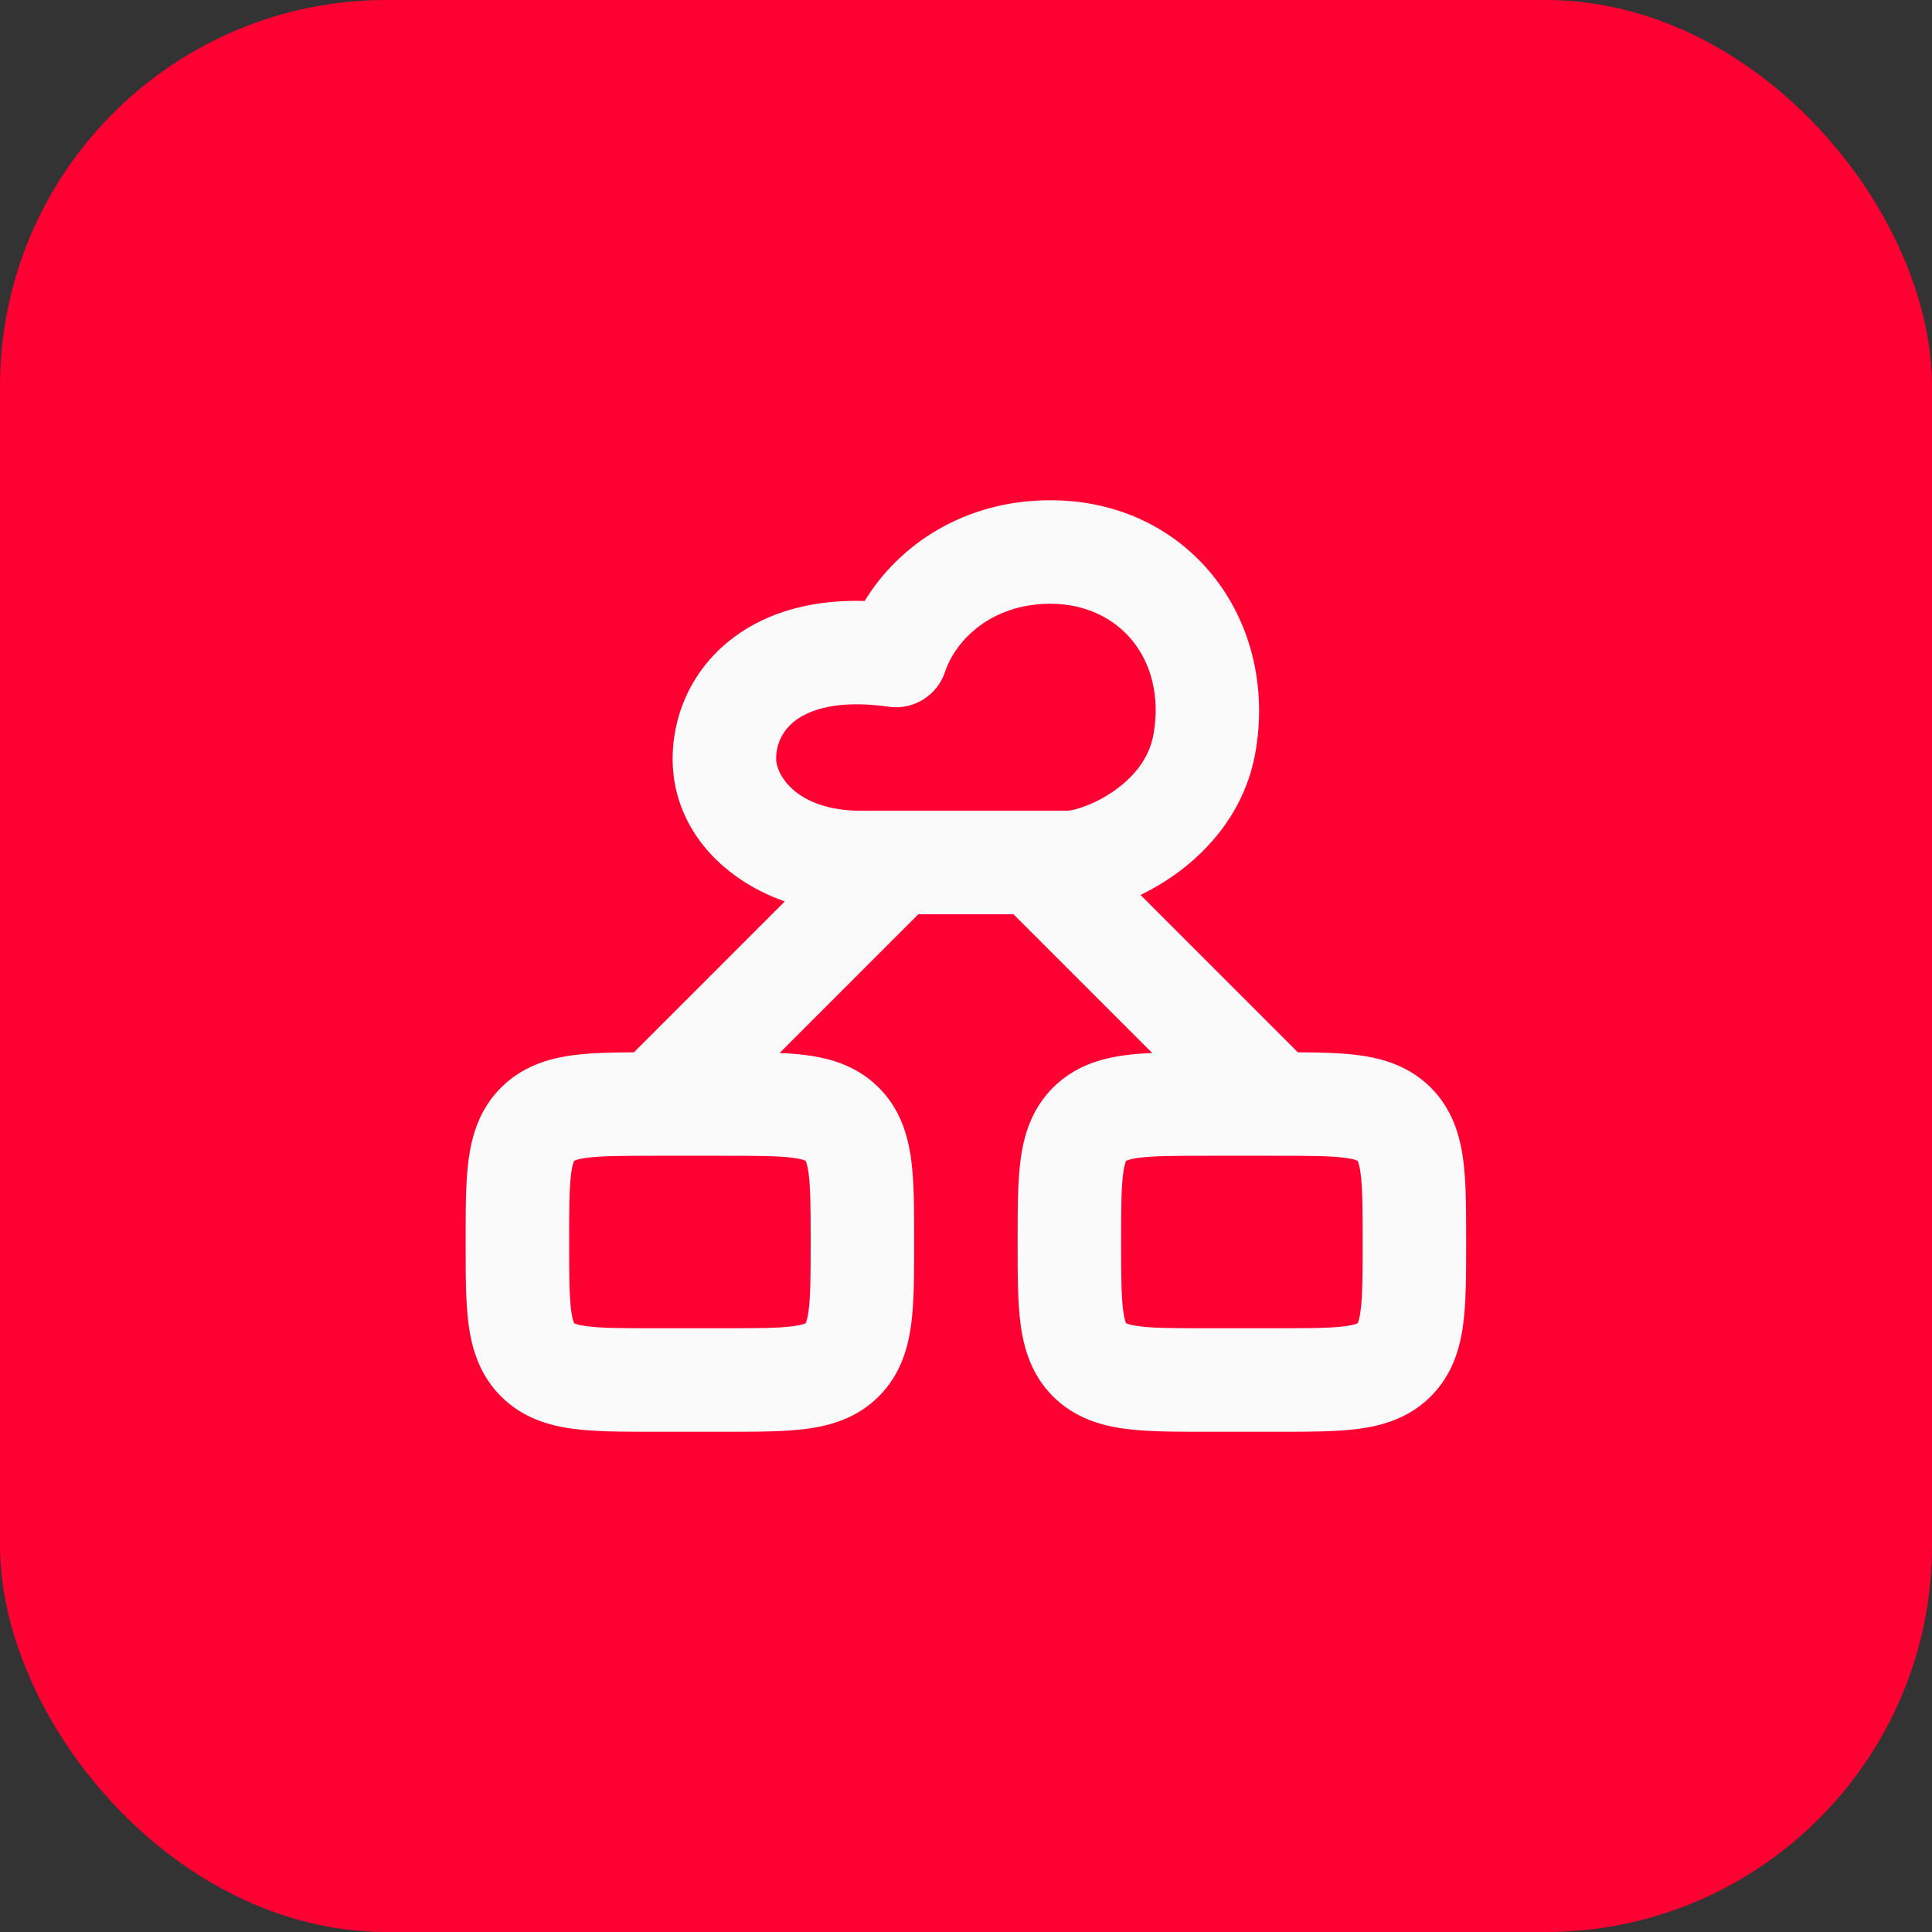
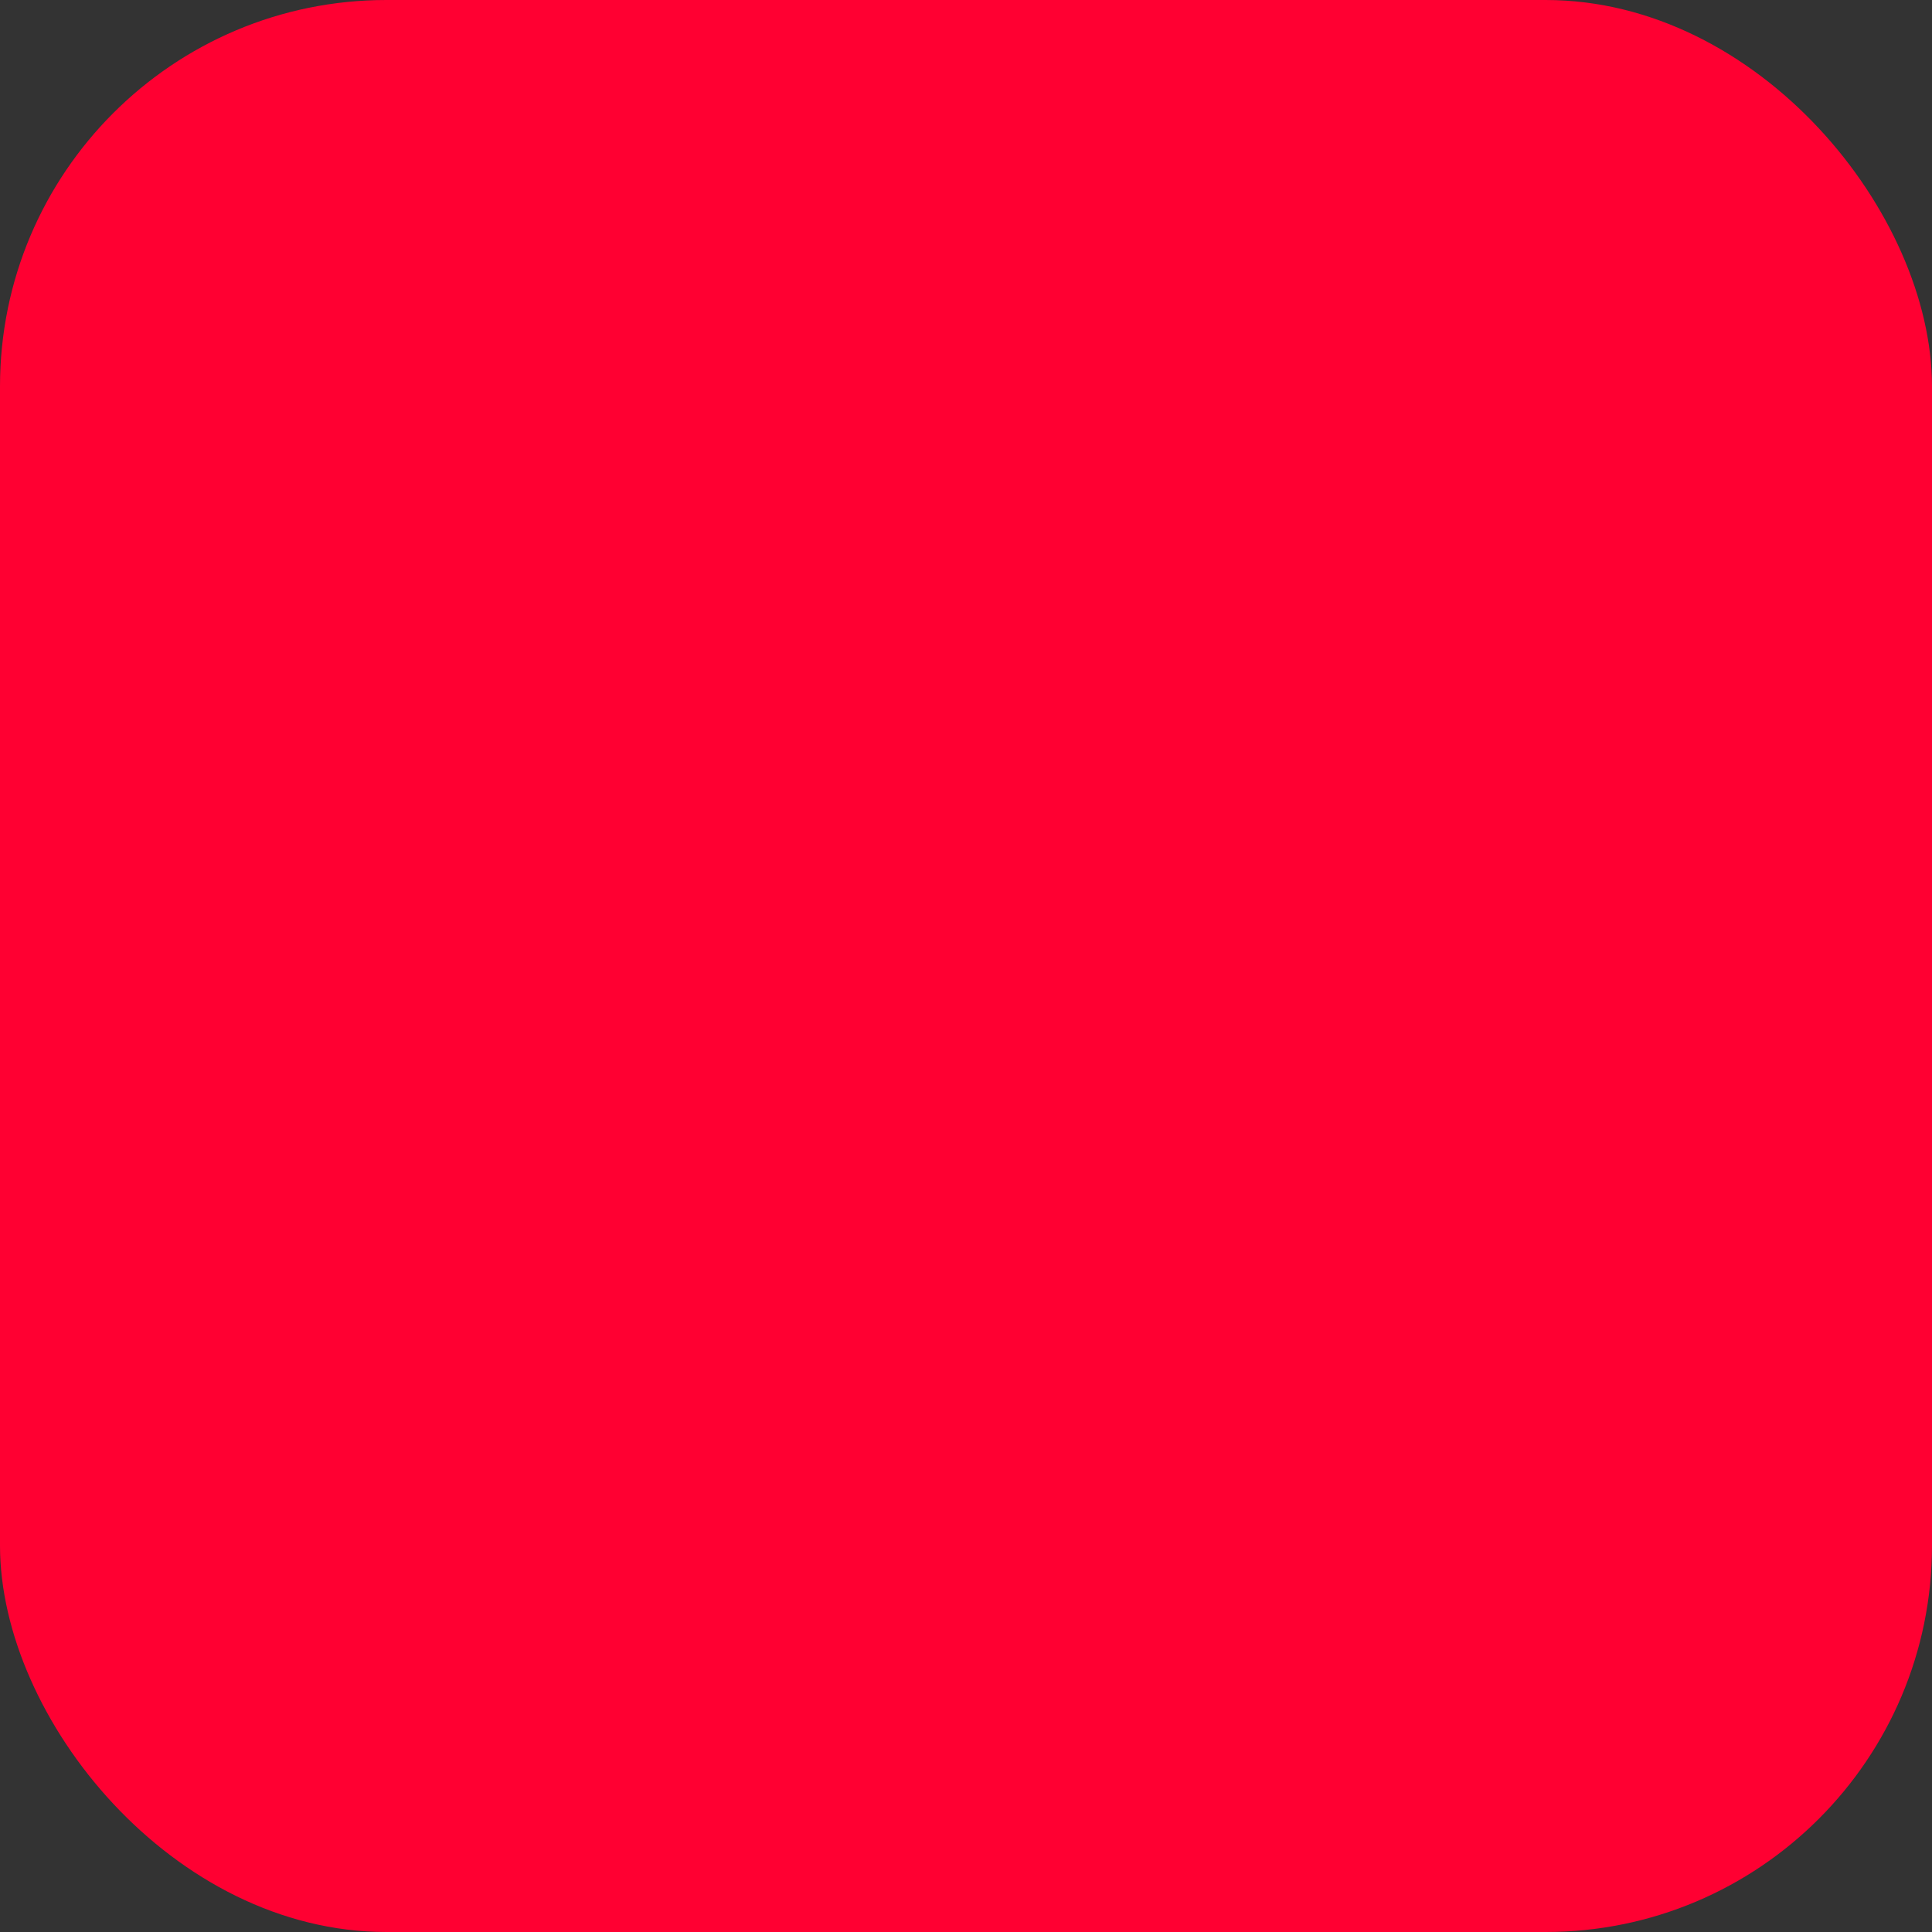
<svg xmlns="http://www.w3.org/2000/svg" width="40" height="40" viewBox="0 0 40 40" fill="none">
  <rect x="0" y="0" width="40" height="40" fill="#333333" stroke="none" />
  <rect width="40" height="40" rx="8" fill="#FF0032" />
-   <path fill-rule="evenodd" clip-rule="evenodd" d="M21.747 10.357C24.591 10.357 26.455 12.789 26 15.533C25.798 16.755 25.042 17.606 24.297 18.128C24.079 18.281 23.847 18.416 23.613 18.529L26.871 21.787C27.341 21.789 27.772 21.799 28.137 21.848C28.645 21.916 29.181 22.077 29.623 22.518C30.064 22.96 30.225 23.496 30.293 24.004C30.355 24.465 30.355 25.032 30.355 25.651L30.355 25.715L30.355 25.779C30.355 26.397 30.355 26.964 30.293 27.425C30.225 27.933 30.064 28.469 29.623 28.911C29.181 29.352 28.645 29.513 28.137 29.581C27.675 29.643 27.109 29.643 26.49 29.643L26.426 29.643H24.998L24.934 29.643C24.316 29.643 23.749 29.643 23.288 29.581C22.78 29.513 22.243 29.352 21.801 28.911C21.36 28.469 21.199 27.933 21.131 27.425C21.069 26.964 21.069 26.397 21.069 25.779L21.069 25.715L21.069 25.651C21.069 25.032 21.069 24.465 21.131 24.004C21.199 23.496 21.36 22.96 21.801 22.518C22.243 22.077 22.78 21.916 23.288 21.848C23.462 21.824 23.652 21.81 23.855 21.801L20.983 18.929H19.013L16.141 21.801C16.343 21.81 16.533 21.824 16.708 21.848C17.216 21.916 17.753 22.077 18.194 22.518C18.636 22.96 18.796 23.496 18.864 24.004C18.927 24.465 18.926 25.032 18.926 25.651L18.926 25.715L18.926 25.779C18.926 26.397 18.927 26.964 18.864 27.425C18.796 27.933 18.636 28.469 18.194 28.911C17.753 29.352 17.216 29.513 16.708 29.581C16.247 29.643 15.68 29.643 15.062 29.643L14.998 29.643H13.569L13.505 29.643C12.887 29.643 12.32 29.643 11.859 29.581C11.351 29.513 10.814 29.352 10.373 28.911C9.931 28.469 9.771 27.933 9.702 27.425C9.64 26.964 9.641 26.397 9.641 25.779L9.641 25.715L9.641 25.651C9.641 25.032 9.64 24.465 9.702 24.004C9.771 23.496 9.931 22.96 10.373 22.518C10.814 22.077 11.351 21.916 11.859 21.848C12.224 21.799 12.655 21.789 13.125 21.787L16.248 18.663C14.879 18.18 13.926 17.079 13.926 15.715C13.926 14.786 14.334 13.83 15.204 13.187C15.904 12.669 16.819 12.412 17.902 12.442C18.604 11.288 19.955 10.357 21.747 10.357ZM21.747 12.5C23.164 12.5 24.142 13.64 23.886 15.182C23.805 15.674 23.495 16.073 23.067 16.373C22.856 16.521 22.635 16.63 22.441 16.7C22.345 16.735 22.262 16.758 22.197 16.771C22.137 16.784 22.106 16.786 22.102 16.786L17.839 16.786C16.45 16.786 16.069 16.008 16.069 15.715C16.069 15.414 16.195 15.119 16.478 14.91C16.767 14.696 17.346 14.481 18.398 14.632C18.911 14.706 19.404 14.401 19.567 13.909C19.784 13.254 20.526 12.5 21.747 12.5ZM11.888 24.034L11.886 24.037C11.885 24.04 11.882 24.044 11.879 24.052C11.867 24.083 11.845 24.152 11.826 24.29C11.786 24.591 11.784 25.011 11.784 25.715C11.784 26.418 11.786 26.838 11.826 27.139C11.845 27.277 11.867 27.346 11.879 27.378C11.882 27.385 11.885 27.389 11.886 27.392L11.888 27.396L11.892 27.398C11.894 27.399 11.899 27.401 11.906 27.404C11.937 27.417 12.007 27.439 12.144 27.457C12.445 27.498 12.866 27.5 13.569 27.5H14.998C15.701 27.5 16.122 27.498 16.422 27.457C16.561 27.439 16.63 27.417 16.661 27.404C16.668 27.401 16.673 27.399 16.675 27.398L16.679 27.396L16.681 27.392C16.682 27.389 16.685 27.385 16.688 27.378C16.7 27.346 16.722 27.277 16.741 27.139C16.781 26.838 16.784 26.418 16.784 25.715C16.784 25.011 16.781 24.591 16.741 24.29C16.722 24.152 16.7 24.083 16.688 24.052C16.685 24.044 16.682 24.04 16.681 24.037L16.679 24.034L16.675 24.032C16.673 24.03 16.668 24.028 16.661 24.025C16.63 24.012 16.561 23.99 16.422 23.972C16.122 23.931 15.701 23.929 14.998 23.929H13.569C12.866 23.929 12.445 23.931 12.144 23.972C12.007 23.99 11.937 24.012 11.906 24.025C11.899 24.028 11.894 24.03 11.892 24.032L11.888 24.034ZM23.317 24.034L23.315 24.037C23.313 24.04 23.311 24.044 23.308 24.052C23.295 24.083 23.273 24.152 23.255 24.29C23.214 24.591 23.212 25.011 23.212 25.715C23.212 26.418 23.214 26.838 23.255 27.139C23.273 27.277 23.295 27.346 23.308 27.378C23.311 27.385 23.313 27.389 23.315 27.392L23.317 27.396L23.32 27.398C23.323 27.399 23.328 27.401 23.335 27.404C23.366 27.417 23.435 27.439 23.573 27.457C23.874 27.498 24.294 27.5 24.998 27.5H26.426C27.13 27.5 27.55 27.498 27.851 27.457C27.989 27.439 28.058 27.417 28.089 27.404C28.096 27.401 28.101 27.399 28.104 27.398L28.108 27.396L28.109 27.392C28.111 27.389 28.113 27.385 28.116 27.378C28.129 27.346 28.151 27.277 28.169 27.139C28.21 26.838 28.212 26.418 28.212 25.715C28.212 25.011 28.21 24.591 28.169 24.29C28.151 24.152 28.129 24.083 28.116 24.052C28.113 24.044 28.111 24.04 28.109 24.037L28.108 24.034L28.104 24.032C28.101 24.03 28.096 24.028 28.089 24.025C28.058 24.012 27.989 23.99 27.851 23.972C27.55 23.931 27.13 23.929 26.426 23.929H24.998C24.294 23.929 23.874 23.931 23.573 23.972C23.435 23.99 23.366 24.012 23.335 24.025C23.328 24.028 23.323 24.03 23.32 24.032L23.317 24.034Z" fill="#FAFAFA" />
</svg>